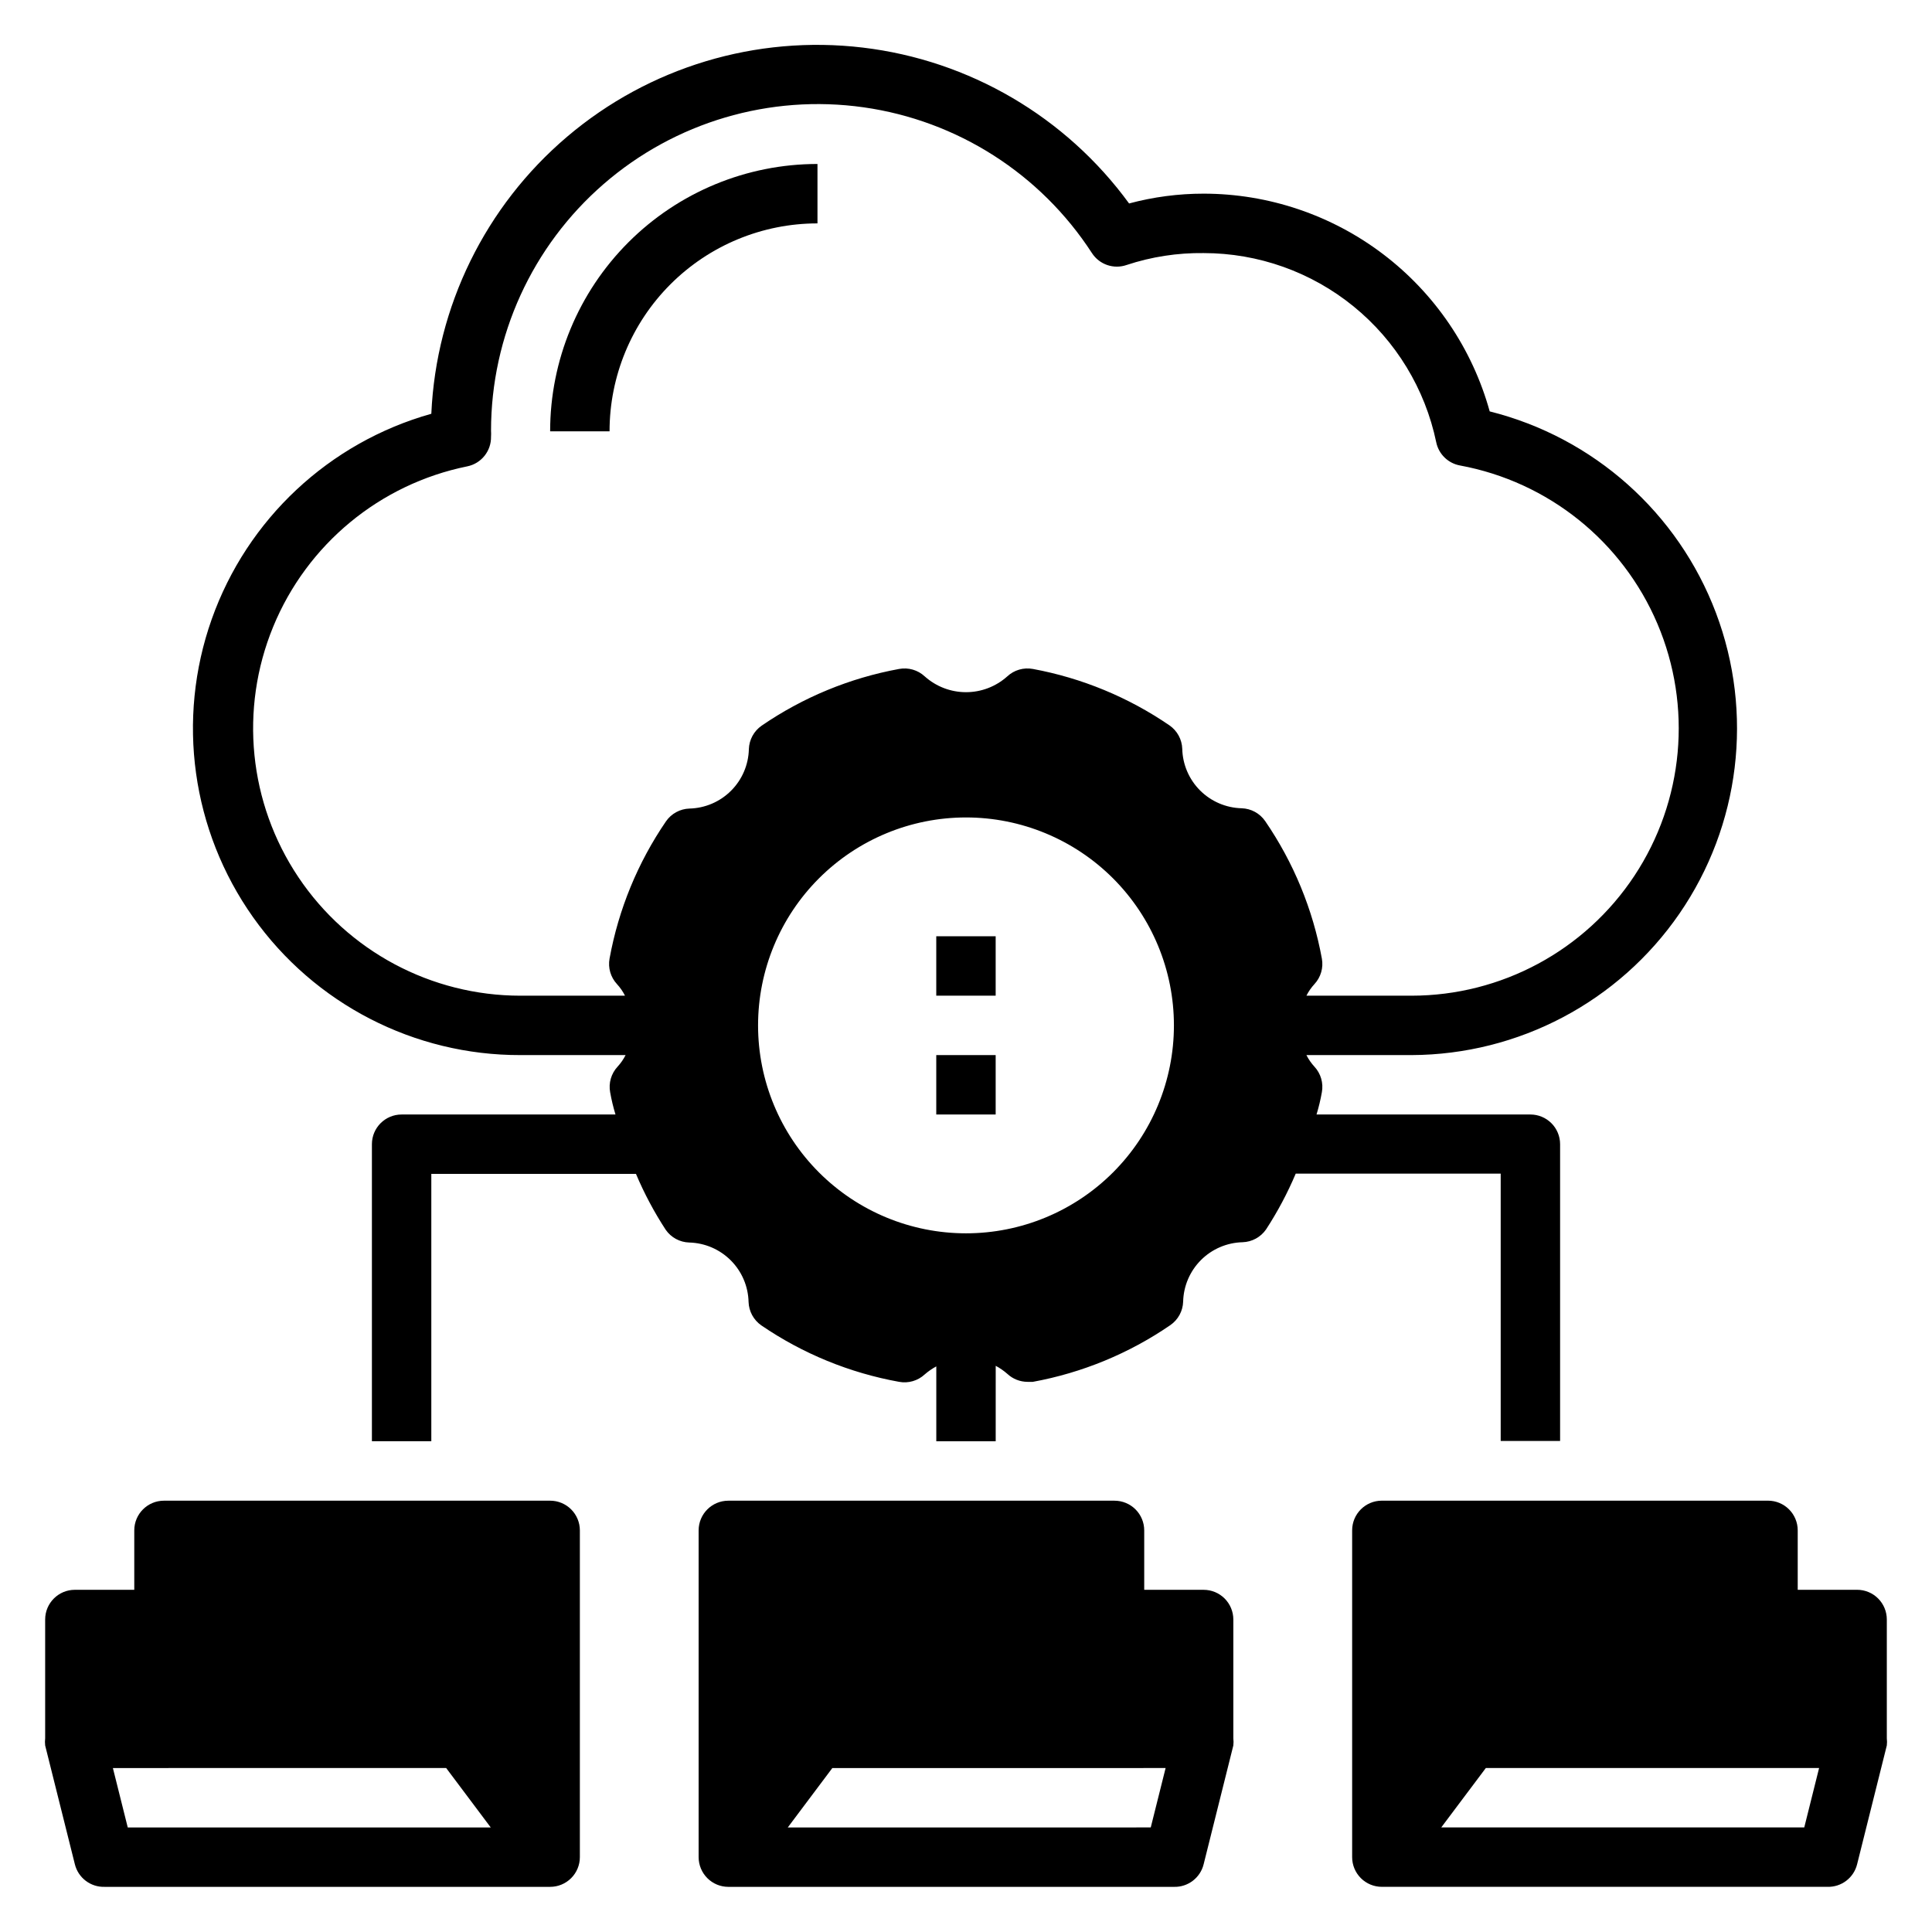
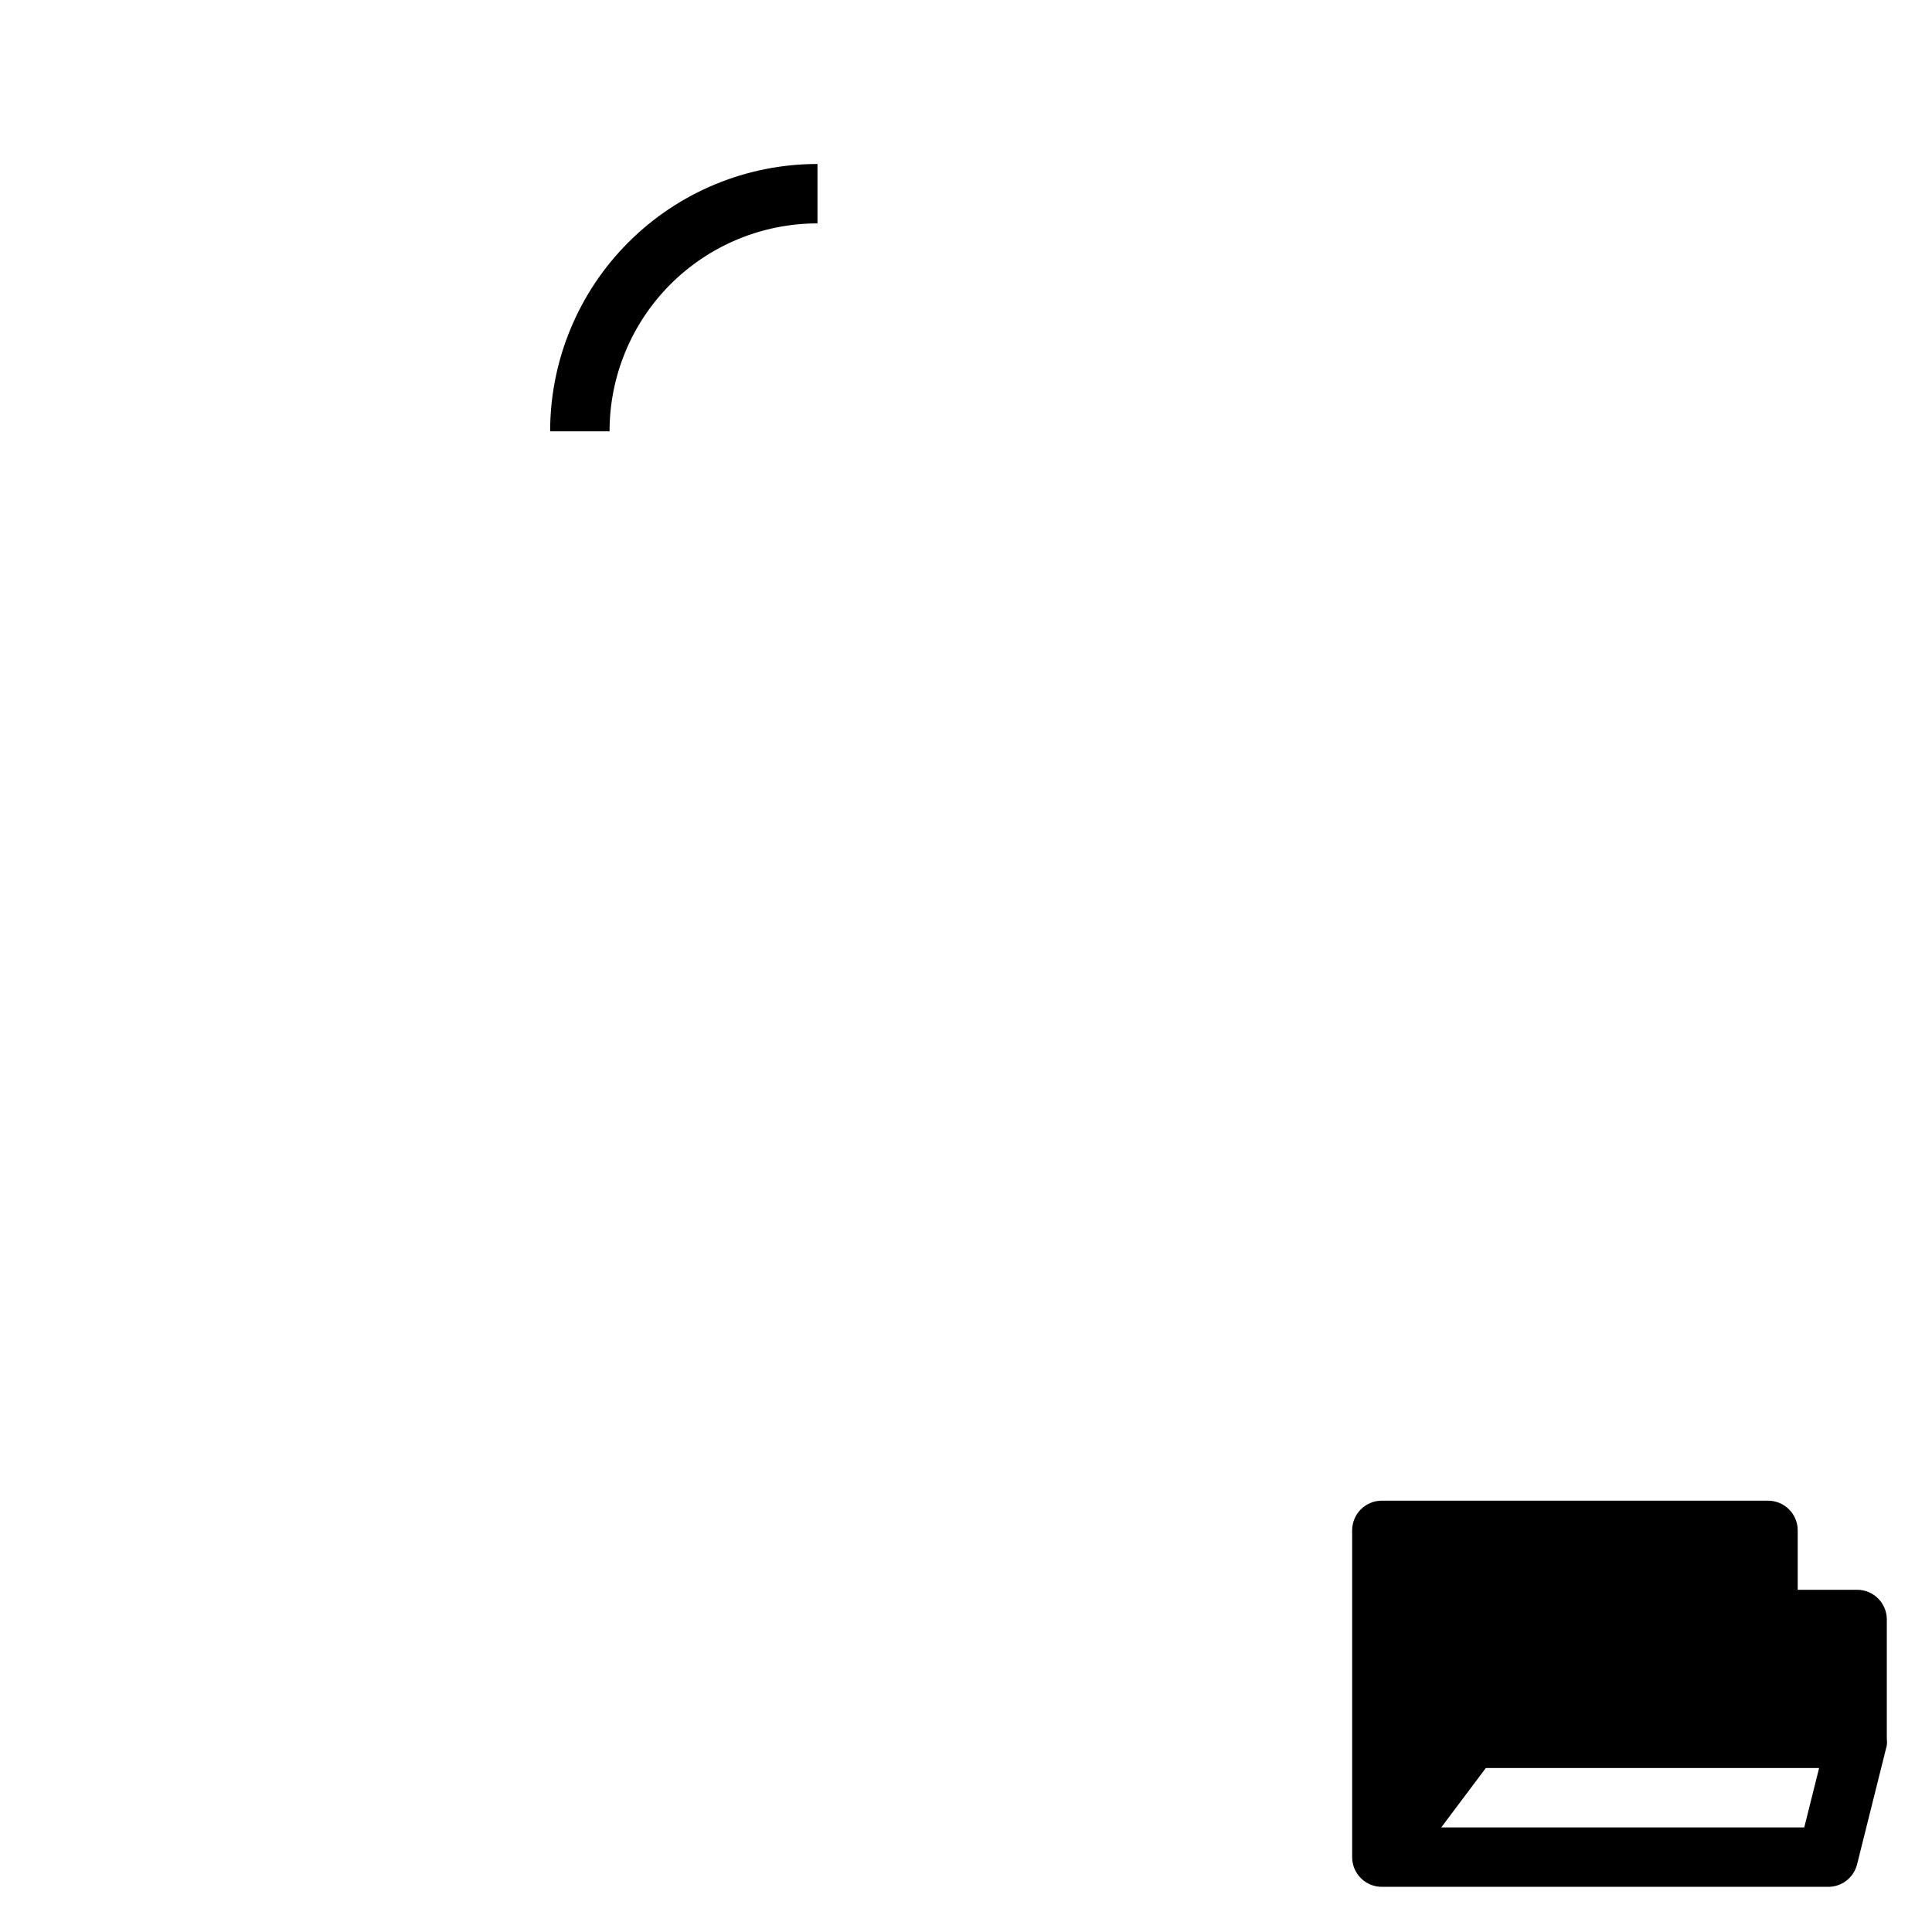
<svg xmlns="http://www.w3.org/2000/svg" fill="#000000" width="800px" height="800px" version="1.1" viewBox="144 144 512 512">
  <g>
-     <path d="m392.12 423.61h15.742v15.742h-15.742z" />
-     <path d="m392.12 392.12h15.742v15.742h-15.742z" />
-     <path d="m281.92 423.61h27.867c-0.562 1.117-1.277 2.152-2.125 3.07-1.688 1.82-2.418 4.332-1.969 6.769 0.352 1.996 0.824 3.969 1.418 5.906h-56.68c-4.348 0-7.871 3.523-7.871 7.871v78.719h15.742v-70.848h54.238c2.18 5.16 4.812 10.113 7.875 14.801 1.418 2.051 3.727 3.305 6.219 3.383 4.144 0.102 8.09 1.793 11.02 4.723 2.934 2.934 4.625 6.879 4.723 11.023 0.082 2.492 1.336 4.797 3.387 6.219 10.984 7.504 23.434 12.598 36.523 14.957 2.441 0.449 4.949-0.281 6.769-1.969 0.941-0.82 1.973-1.535 3.07-2.125v19.836h15.742l0.004-19.992c1.102 0.59 2.129 1.301 3.07 2.125 1.449 1.359 3.363 2.117 5.352 2.125h1.418c13.07-2.394 25.492-7.516 36.445-15.035 2.051-1.422 3.309-3.727 3.387-6.219 0.102-4.144 1.789-8.09 4.723-11.023 2.93-2.93 6.879-4.621 11.02-4.723 2.492-0.078 4.801-1.336 6.223-3.383 3.059-4.691 5.691-9.641 7.871-14.801h54.316v70.848h15.742v-78.641c0-2.086-0.828-4.09-2.305-5.566-1.477-1.477-3.477-2.305-5.566-2.305h-56.68c0.594-1.938 1.066-3.91 1.418-5.906 0.449-2.438-0.281-4.949-1.969-6.769-0.848-0.918-1.562-1.953-2.125-3.07h27.867c28.379-0.113 54.898-14.121 70.988-37.496 16.086-23.379 19.699-53.152 9.672-79.699-10.031-26.547-32.43-46.492-59.957-53.391-4.594-16.582-14.492-31.199-28.184-41.621-13.691-10.418-30.418-16.07-47.621-16.082-6.672-0.004-13.316 0.871-19.762 2.598-16.766-22.984-42.34-37.953-70.594-41.312-28.25-3.359-56.625 5.191-78.312 23.605-21.691 18.41-34.734 45.02-36.008 73.441-27.102 7.617-48.812 27.93-58.207 54.469-9.395 26.535-5.301 55.984 10.973 78.957 16.273 22.969 42.699 36.598 70.852 36.531zm118.08 47.23v0.004c-14.617 0-28.633-5.805-38.965-16.141-10.336-10.332-16.141-24.352-16.141-38.965 0-14.613 5.805-28.629 16.141-38.965 10.332-10.332 24.348-16.141 38.965-16.141 14.613 0 28.629 5.809 38.965 16.141 10.332 10.336 16.137 24.352 16.137 38.965 0 14.613-5.805 28.633-16.137 38.965-10.336 10.336-24.352 16.141-38.965 16.141zm-132.17-203.25c3.723-0.758 6.375-4.07 6.297-7.871 0.035-0.523 0.035-1.051 0-1.574 0.008-25.07 10.883-48.91 29.816-65.348 18.93-16.441 44.055-23.867 68.883-20.363 24.824 3.504 46.914 17.598 60.551 38.637 1.977 3.051 5.781 4.352 9.211 3.148 6.574-2.176 13.465-3.238 20.391-3.148 14.469 0.004 28.5 4.992 39.723 14.125 11.227 9.133 18.965 21.852 21.914 36.02 0.652 3.137 3.144 5.566 6.297 6.141 23.375 4.32 43.023 20.074 52.32 41.949 9.301 21.875 7.008 46.957-6.098 66.785-13.105 19.828-35.285 31.766-59.055 31.781h-27.867c0.562-1.117 1.277-2.152 2.125-3.07 1.688-1.82 2.418-4.328 1.969-6.769-2.391-13.07-7.516-25.492-15.035-36.449-1.418-2.047-3.727-3.305-6.219-3.383-4.144-0.102-8.09-1.793-11.023-4.723-2.93-2.93-4.621-6.879-4.719-11.023-0.082-2.492-1.336-4.797-3.387-6.219-10.891-7.461-23.227-12.555-36.211-14.957-2.441-0.445-4.949 0.281-6.769 1.969-3.008 2.699-6.902 4.191-10.941 4.191-4.043 0-7.938-1.492-10.945-4.191-1.82-1.688-4.328-2.414-6.769-1.969-13.07 2.394-25.488 7.516-36.445 15.035-2.051 1.422-3.305 3.727-3.387 6.219-0.098 4.144-1.789 8.094-4.723 11.023-2.93 2.93-6.875 4.621-11.02 4.723-2.492 0.078-4.801 1.336-6.219 3.383-7.484 10.941-12.578 23.332-14.957 36.371-0.449 2.441 0.281 4.949 1.969 6.769 0.848 0.918 1.562 1.953 2.125 3.07h-27.711c-23.629-0.004-45.699-11.785-58.852-31.414-13.152-19.629-15.652-44.523-6.668-66.375 8.984-21.852 28.273-37.789 51.43-42.492z" />
    <path d="m360.64 203.2v-15.746c-18.789 0-36.809 7.465-50.094 20.75-13.289 13.289-20.754 31.309-20.754 50.098h15.746c0-14.613 5.805-28.629 16.141-38.965 10.332-10.332 24.348-16.137 38.961-16.137z" />
-     <path d="m163.84 638.05c0.891 3.602 4.168 6.094 7.875 5.984h118.08c2.09 0 4.09-0.828 5.566-2.305 1.477-1.477 2.309-3.481 2.309-5.566v-86.594c0-2.086-0.832-4.09-2.309-5.566-1.477-1.477-3.477-2.305-5.566-2.305h-102.34c-4.348 0-7.871 3.523-7.871 7.871v15.742l-15.746 0.004c-4.348 0-7.871 3.523-7.871 7.871v31.488c-0.074 0.625-0.074 1.262 0 1.887zm98.402-25.504 11.809 15.746h-96.195l-3.938-15.742z" />
-     <path d="m439.36 541.7h-102.34c-4.348 0-7.875 3.523-7.875 7.871v86.594c0 2.086 0.832 4.09 2.309 5.566 1.477 1.477 3.477 2.305 5.566 2.305h118.08c3.707 0.109 6.984-2.383 7.875-5.984l7.871-31.488c0.074-0.625 0.074-1.262 0-1.887v-31.488c0-2.09-0.832-4.09-2.305-5.566-1.477-1.477-3.481-2.305-5.566-2.305h-15.746v-15.746c0-2.086-0.828-4.09-2.305-5.566-1.477-1.477-3.481-2.305-5.566-2.305zm13.539 70.848-3.938 15.742-96.195 0.004 11.809-15.742z" />
    <path d="m636.16 565.31h-15.746v-15.746c0-2.086-0.828-4.09-2.305-5.566s-3.477-2.305-5.566-2.305h-102.34c-4.348 0-7.871 3.523-7.871 7.871v86.594c0 2.086 0.828 4.09 2.305 5.566 1.477 1.477 3.477 2.305 5.566 2.305h118.08c3.703 0.109 6.981-2.383 7.871-5.984l7.871-31.488c0.074-0.625 0.074-1.262 0-1.887v-31.488c0-2.09-0.828-4.09-2.305-5.566-1.477-1.477-3.481-2.305-5.566-2.305zm-14.012 62.977h-96.199l11.809-15.742 88.324-0.004z" />
  </g>
</svg>